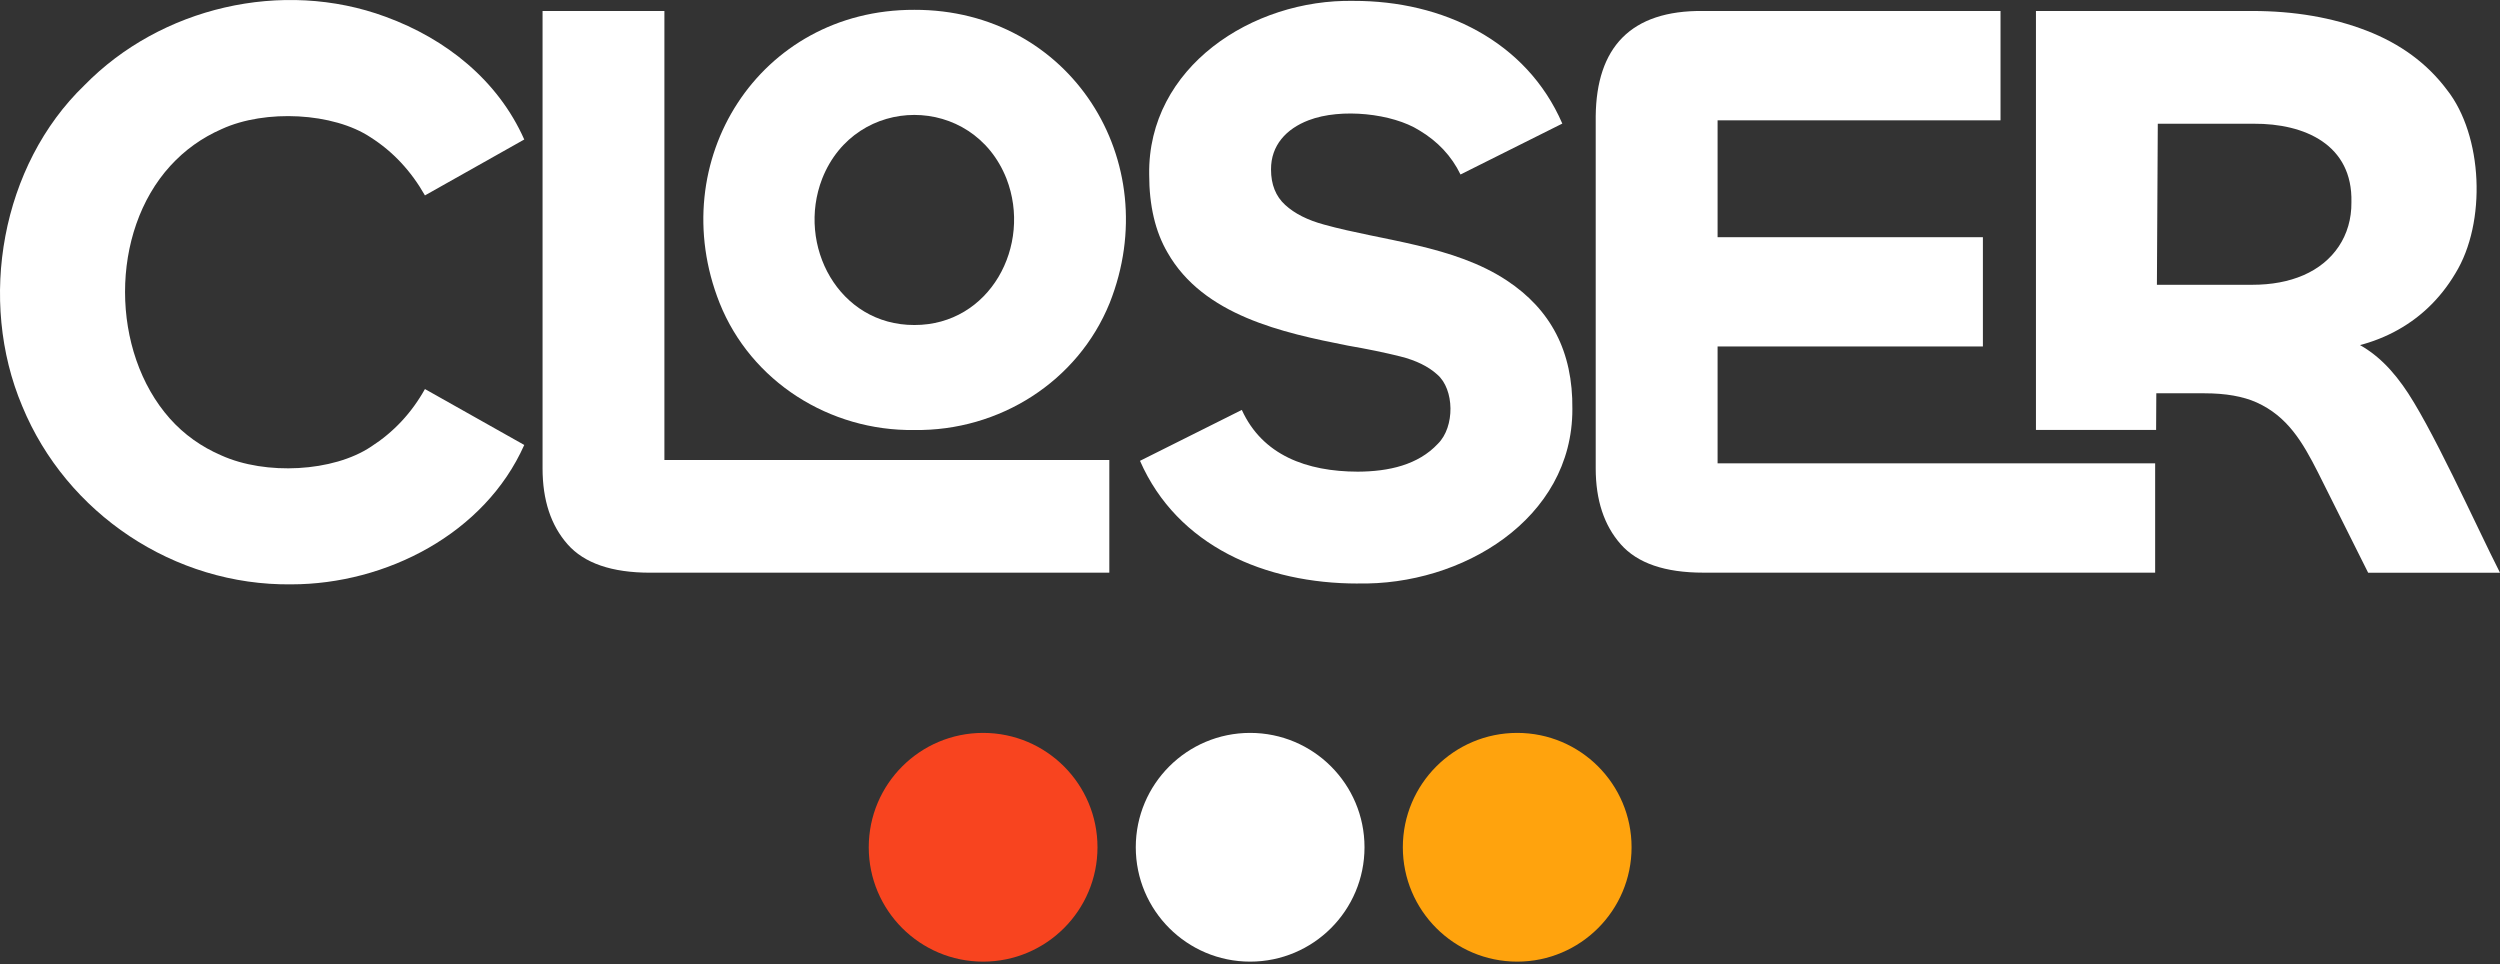
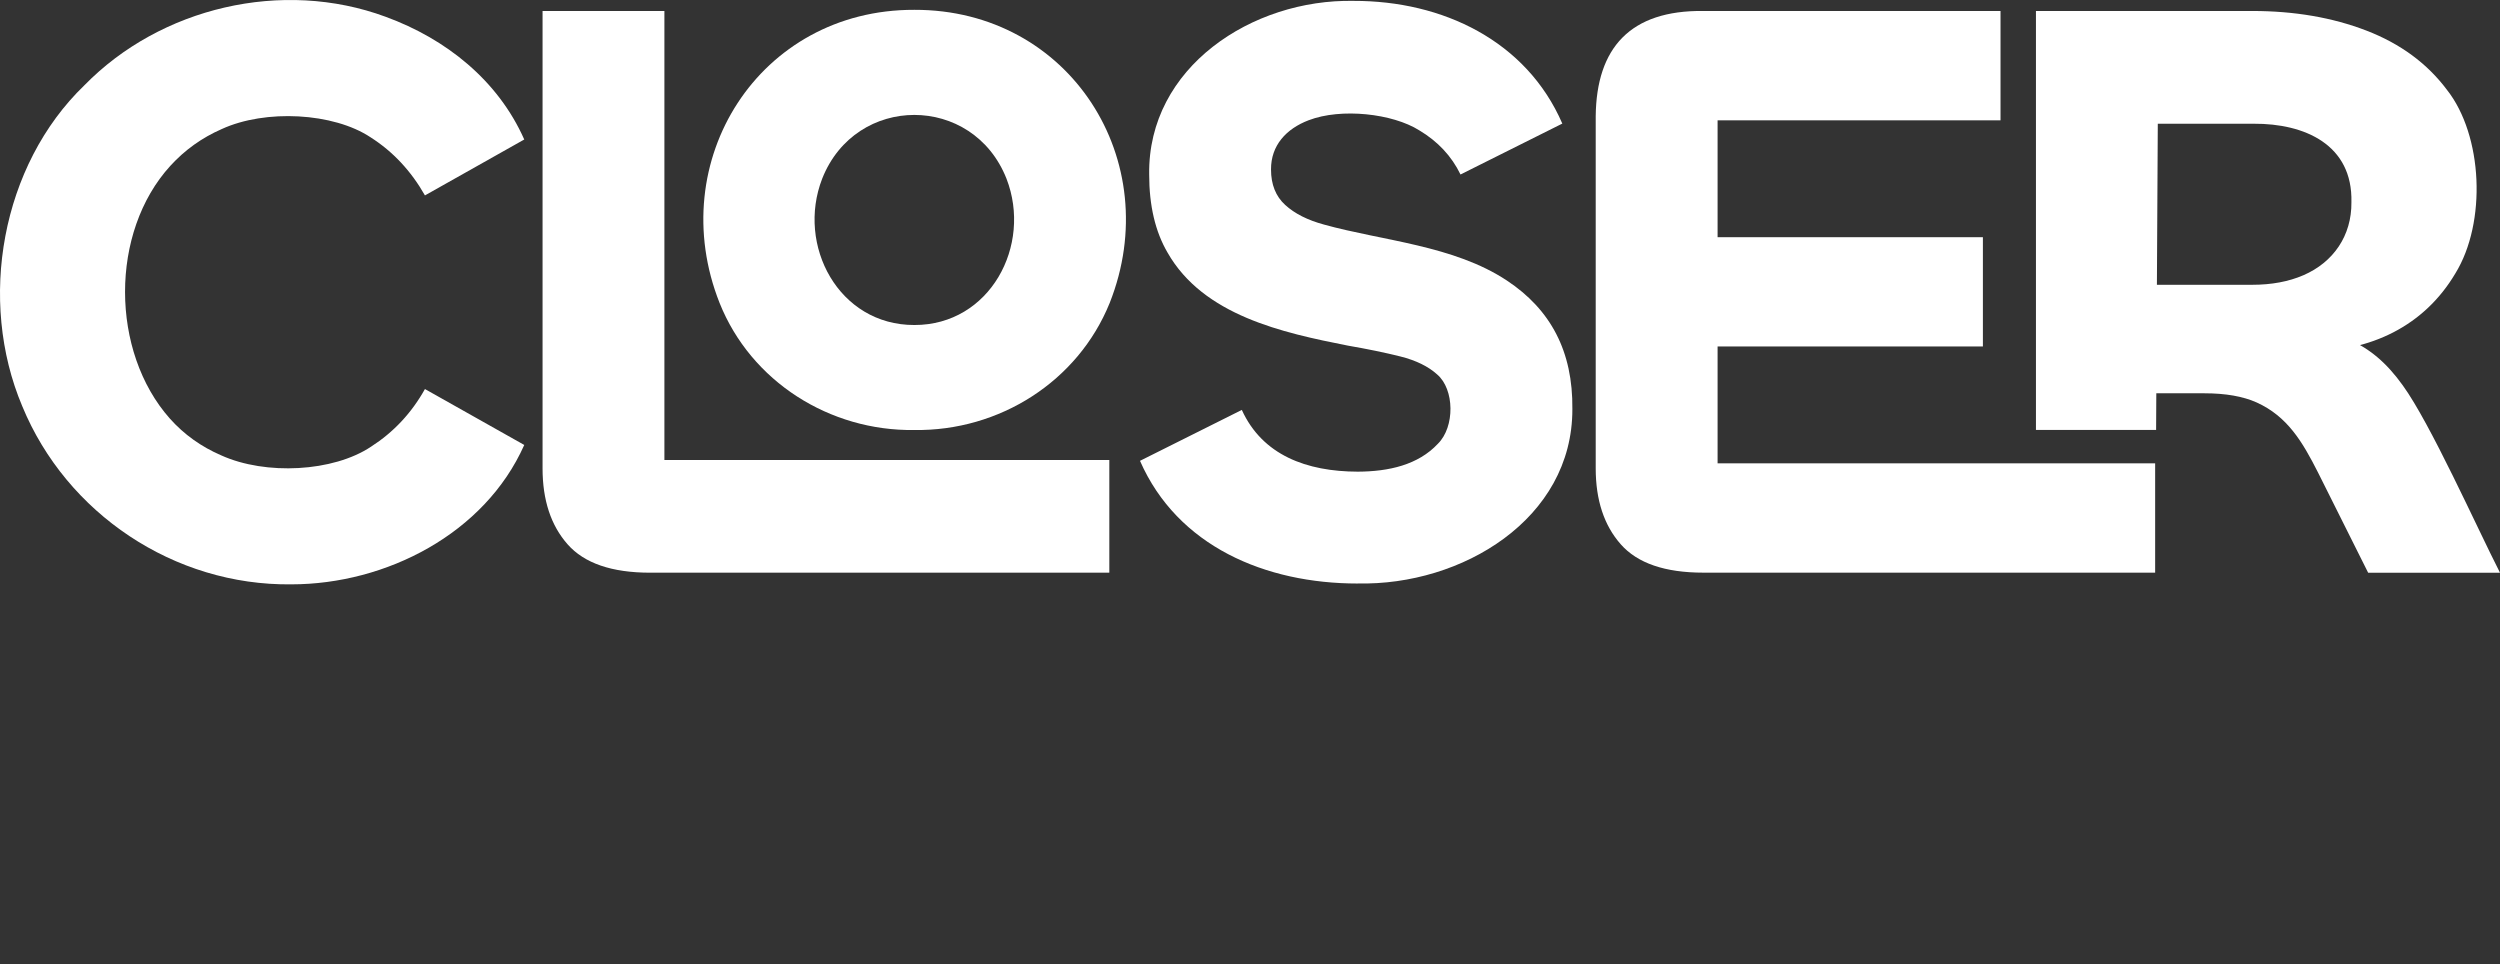
<svg xmlns="http://www.w3.org/2000/svg" width="586" height="226" viewBox="0 0 586 226" fill="none">
  <rect x="0" y="0" width="586" height="226" fill="#333333" stroke="none" />
  <path d="M68.306 136.972C40.811 137.315 15.579 120.371 5.213 95.206C-5.271 70.376 0.294 38.766 19.786 19.986C37.61 1.751 66.127 -5.036 90.413 3.939C104.533 9.109 116.718 18.796 122.885 32.699L99.606 45.805C96.346 40.065 92.105 35.531 86.893 32.204C78.161 26.389 62.205 25.551 51.973 30.252C47.339 32.28 43.334 35.146 39.94 38.858C25.71 54.437 25.861 82.418 39.839 98.139C43.166 101.859 47.18 104.725 51.873 106.745C62.264 111.446 78.119 110.625 86.985 104.692C92.265 101.298 96.471 96.806 99.606 91.192L122.885 104.298C113.625 125.114 90.488 136.955 68.306 136.972Z" fill="white" />
  <path d="M155.735 2.573V107.826H260.025V134.24H152.408C143.408 134.24 136.955 132.027 133.042 127.586C129.128 123.153 127.176 117.22 127.176 109.787V2.573H155.735Z" fill="white" />
  <path d="M214.32 100.795C194.468 101.08 176.032 89.432 168.674 71.021C155.5 37.819 177.875 2.196 214.32 2.304C250.807 2.204 273.315 37.735 260.109 71.021C252.65 89.432 234.256 101.08 214.32 100.795ZM214.32 76.183C232.044 76.216 241.999 57.529 235.915 41.867C228.046 21.964 200.593 21.964 192.725 41.867C186.641 57.529 196.596 76.216 214.32 76.183Z" fill="white" />
  <path d="M318.274 136.779C296.578 136.787 275.98 128.022 267.215 108.019L291.081 96.085C295.916 106.695 306.274 110.533 318.274 110.558C325.515 110.524 332.403 108.991 337.054 104.005C341.06 100.032 340.942 91.233 336.861 87.764C334.775 85.879 331.9 84.471 328.255 83.557C324.601 82.644 320.495 81.797 315.928 81.01C300.693 78.001 282.073 73.979 273.667 59.197C270.801 54.303 269.368 48.21 269.368 40.903C269.008 15.763 293.528 -0.26 317.302 0.209C338.143 0.167 357.795 9.562 366.208 28.97L342.342 40.903C340.255 36.596 337.029 33.143 332.654 30.537C326.428 26.623 314.394 25.249 306.735 28.19C301.514 30.185 297.894 34.056 297.928 39.73C297.928 43.249 299.034 46.023 301.254 48.043C303.467 50.071 306.5 51.596 310.355 52.643C324.065 56.456 340.741 57.504 353.202 65.75C363.476 72.546 368.714 82.359 368.563 95.876C368.638 121.72 342.56 137.307 318.283 136.762L318.274 136.779Z" fill="white" />
  <path d="M505.158 134.231H399.268C390.267 134.231 383.815 132.019 379.901 127.578C375.988 123.145 374.035 117.212 374.035 109.778V27.218C374.211 11.204 382.147 2.371 399.276 2.573H468.923V28.199H402.603V108.605H505.166V134.231H505.158ZM464.8 81.219H395.932L392.212 55.593H464.791V81.219H464.8Z" fill="white" />
  <path d="M505.401 100.77H477.227V2.573H527.893C537.806 2.573 546.74 4.106 554.692 7.173C562.645 10.24 568.938 14.874 573.572 21.067C581.986 31.735 582.908 52.132 575.525 64.107C568.234 76.384 555.689 82.501 540.798 82.401L533.172 76.728C547.083 76.837 555.631 79.728 563.206 90.328C569.684 99.253 580.469 123.388 586 134.248H555.094L543.354 110.776C539.667 103.493 536.164 97.611 528.974 94.342C525.773 92.909 521.7 92.189 516.747 92.189H502.853V66.755H527.893C532.46 66.755 536.466 66.009 539.927 64.509C546.949 61.468 551.256 55.241 551.173 47.389C551.491 33.897 540.195 28.936 528.287 29.003H505.786L505.392 100.795L505.401 100.77Z" fill="white" />
-   <path d="M355.632 225.406C370.438 225.406 382.44 213.404 382.44 198.599C382.44 183.793 370.438 171.791 355.632 171.791C340.827 171.791 328.825 183.793 328.825 198.599C328.825 213.404 340.827 225.406 355.632 225.406Z" fill="#FFA30D" />
-   <path d="M293.033 225.406C307.839 225.406 319.841 213.404 319.841 198.599C319.841 183.793 307.839 171.791 293.033 171.791C278.228 171.791 266.226 183.793 266.226 198.599C266.226 213.404 278.228 225.406 293.033 225.406Z" fill="white" />
-   <path d="M230.443 225.406C245.248 225.406 257.251 213.404 257.251 198.599C257.251 183.793 245.248 171.791 230.443 171.791C215.637 171.791 203.635 183.793 203.635 198.599C203.635 213.404 215.637 225.406 230.443 225.406Z" fill="#F8441F" />
</svg>